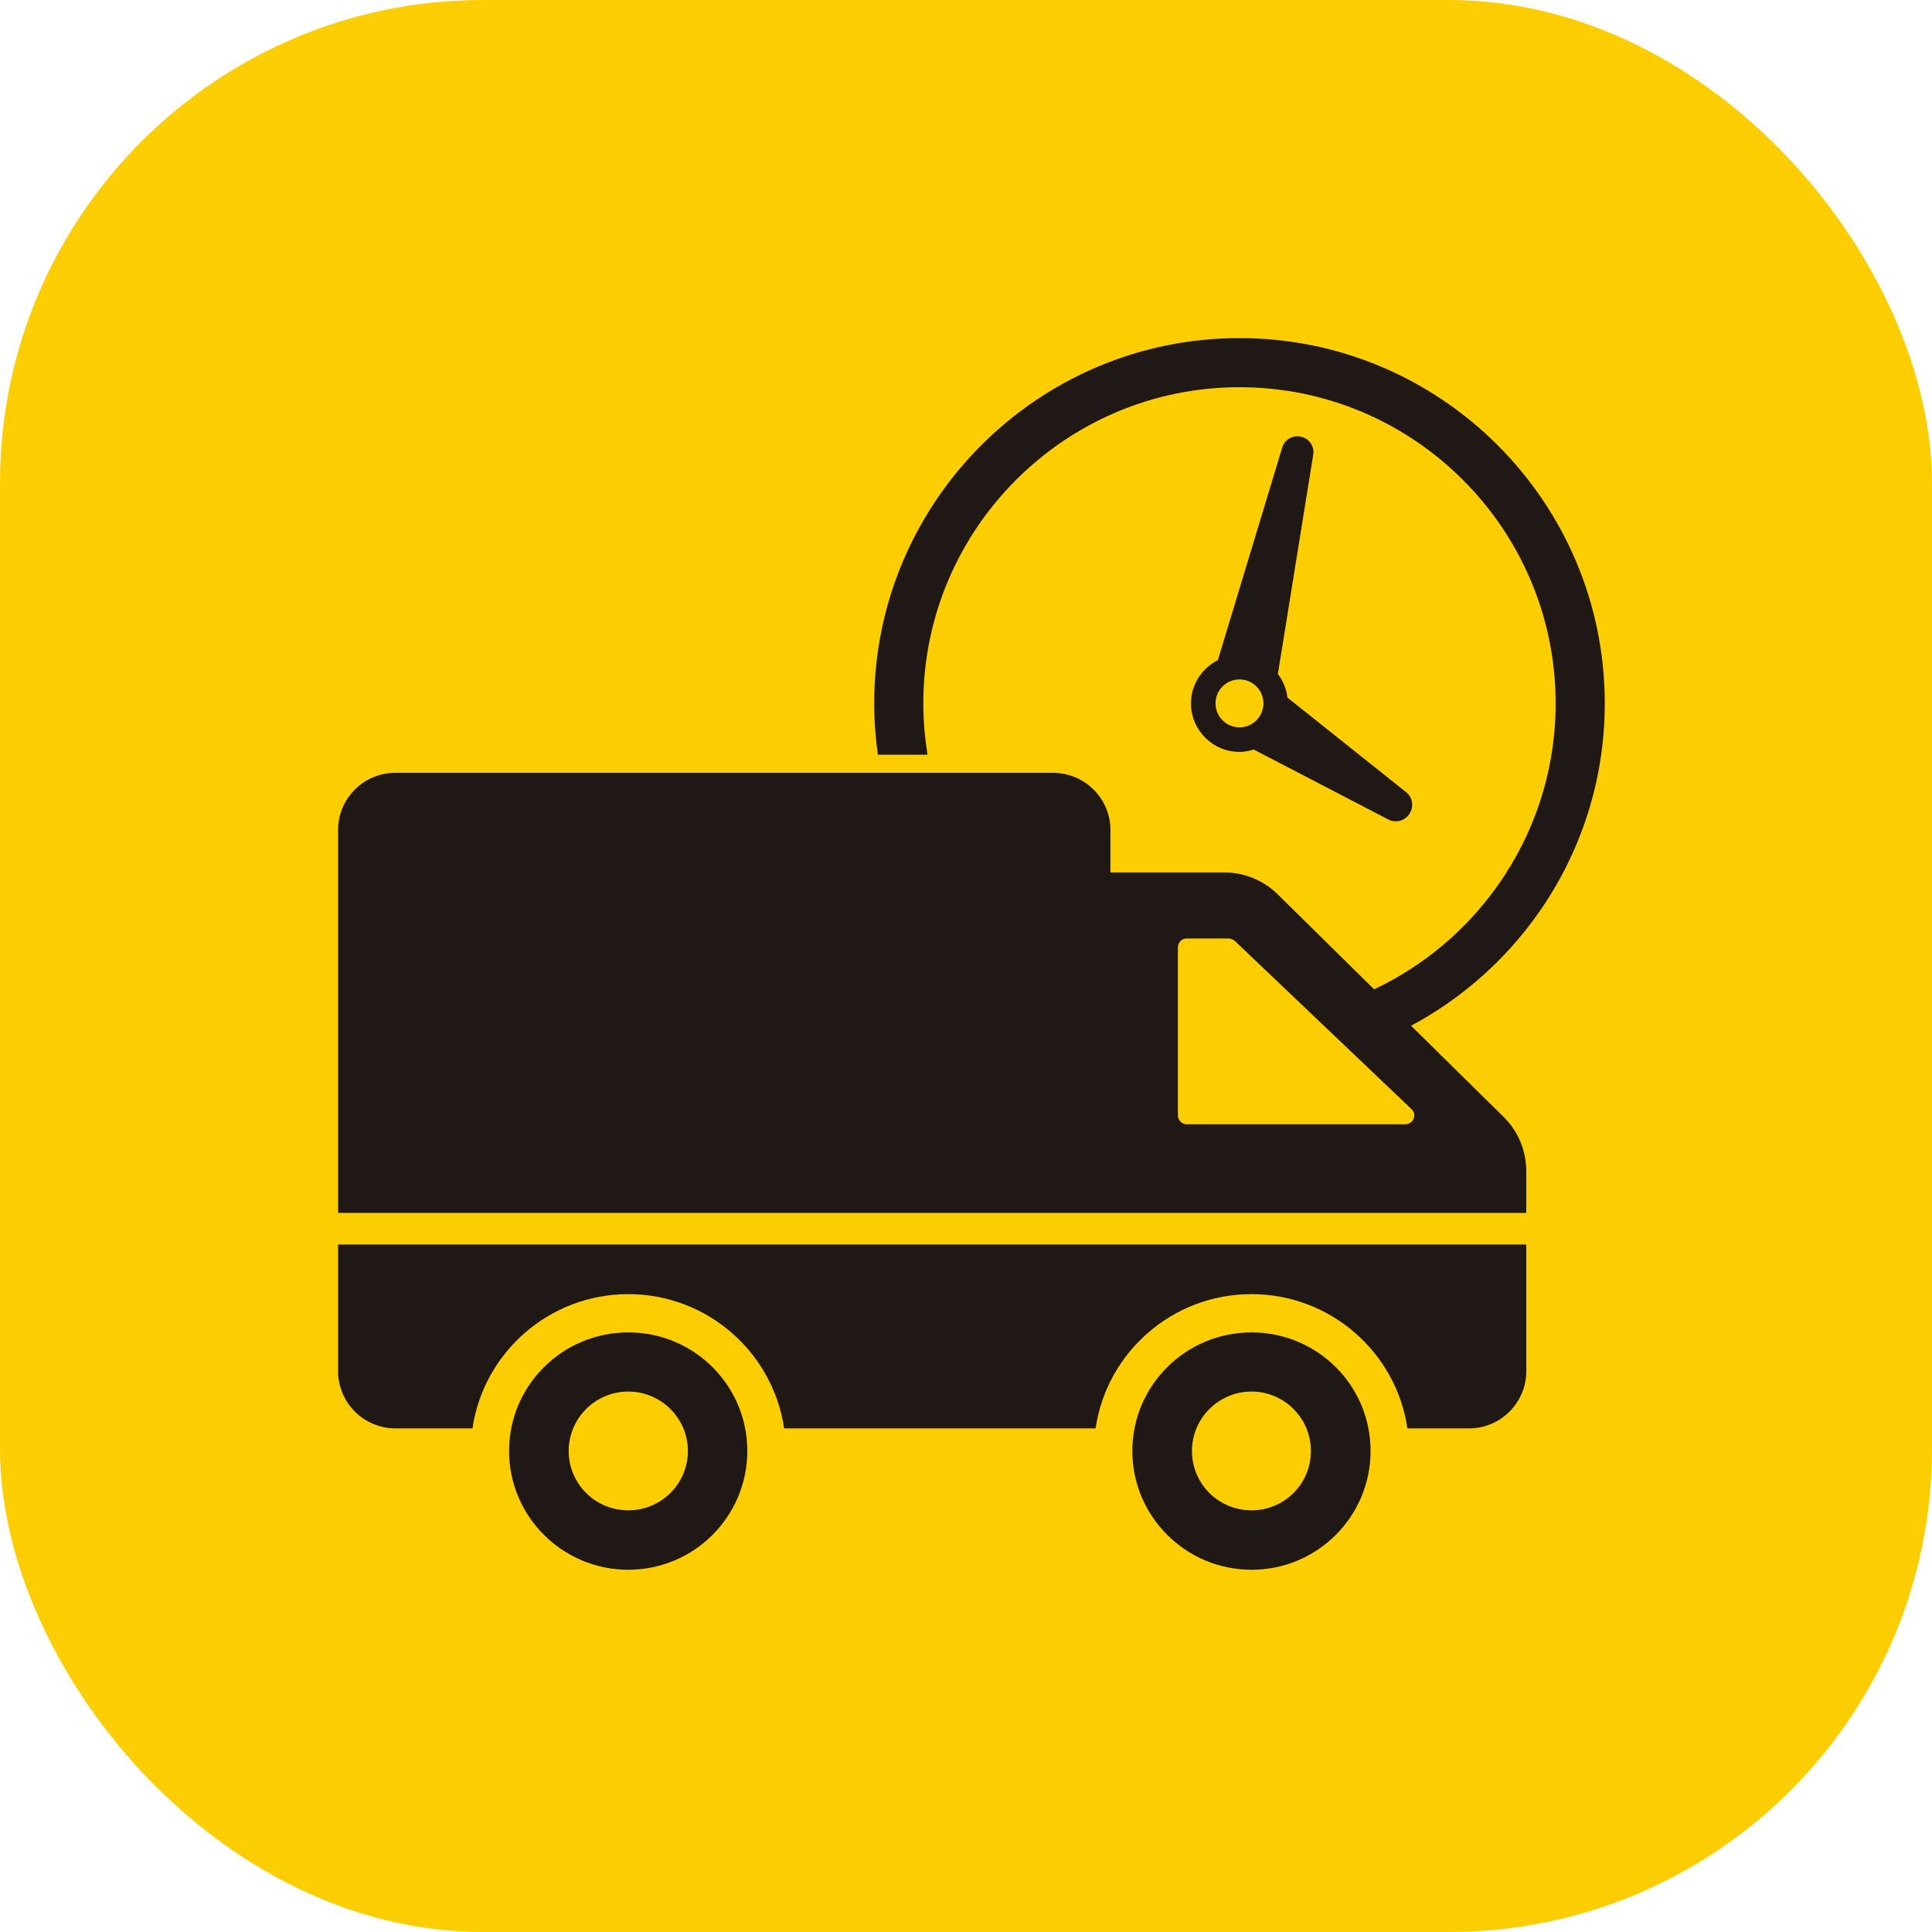
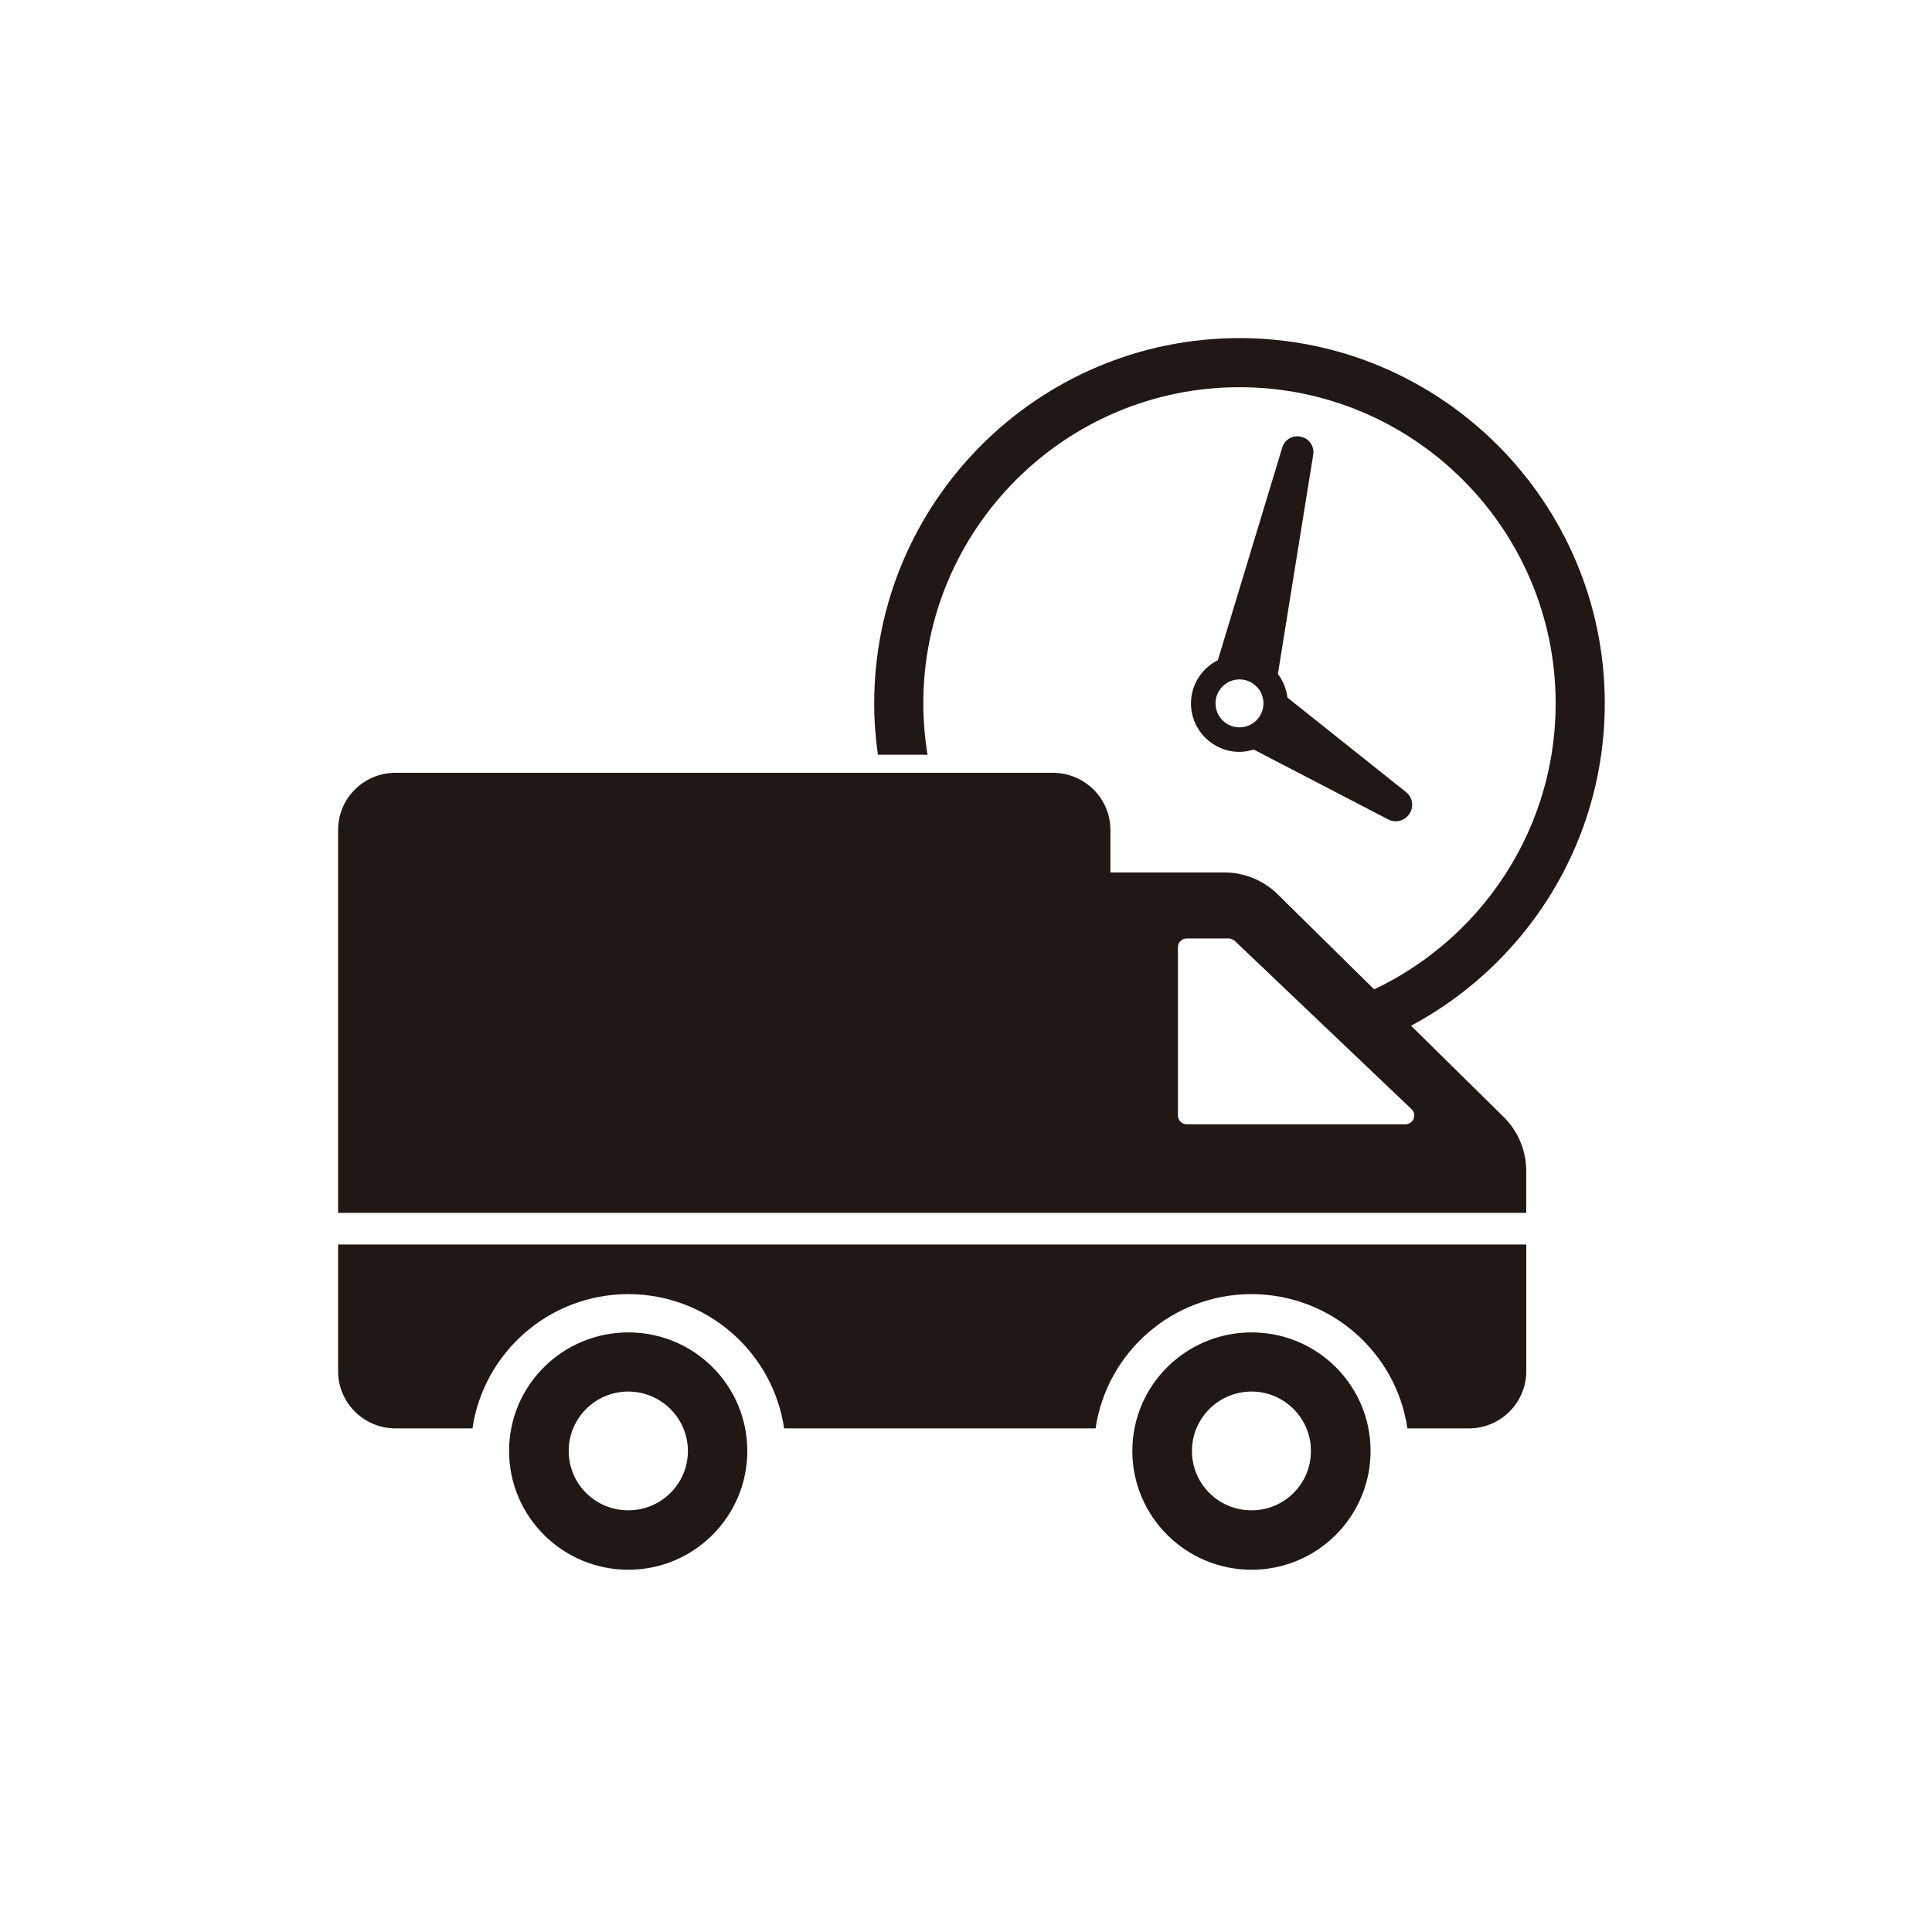
<svg xmlns="http://www.w3.org/2000/svg" width="80" height="80" viewBox="0 0 80 80" fill="none">
-   <rect width="80" height="80" rx="20" fill="#FCCE01" />
  <path d="M62.261 46.249L52.916 37.041C52.325 36.451 51.519 36.126 50.693 36.126H45.98V34.368C45.98 33.057 44.909 32 43.593 32H16.377C15.061 32 14 33.057 14 34.368V50.222H63.199V48.495C63.199 47.651 62.862 46.838 62.261 46.249ZM58.19 46.554H49.142C48.938 46.554 48.775 46.391 48.775 46.188V39.226C48.775 39.023 48.938 38.86 49.142 38.86H50.866C50.958 38.86 51.06 38.901 51.131 38.962L58.445 45.924C58.69 46.147 58.527 46.554 58.19 46.554ZM63.2 51.532V56.777C63.2 58.086 62.135 59.147 60.822 59.147H58.278C57.818 56.003 55.099 53.587 51.818 53.587C48.544 53.587 45.825 56.003 45.365 59.147H32.469C32.009 56.003 29.29 53.587 26.017 53.587C22.743 53.587 20.024 56.003 19.564 59.147H16.378C15.065 59.146 14 58.086 14 56.778V51.532H63.2ZM51.825 55.172C49.101 55.172 46.888 57.367 46.888 60.081C46.888 62.794 49.101 65 51.825 65C54.549 65 56.752 62.794 56.752 60.081C56.752 57.367 54.549 55.172 51.825 55.172ZM51.825 62.54C50.458 62.54 49.356 61.443 49.356 60.081C49.356 58.729 50.458 57.621 51.825 57.621C53.182 57.621 54.283 58.729 54.283 60.081C54.283 61.443 53.182 62.54 51.825 62.54ZM26.017 55.172C23.293 55.172 21.08 57.367 21.08 60.081C21.08 62.794 23.293 65 26.017 65C28.741 65 30.944 62.794 30.944 60.081C30.944 57.367 28.741 55.172 26.017 55.172ZM26.017 62.54C24.65 62.54 23.548 61.443 23.548 60.081C23.548 58.729 24.65 57.621 26.017 57.621C27.374 57.621 28.485 58.729 28.485 60.081C28.485 61.443 27.374 62.54 26.017 62.54Z" fill="#1F1814" />
  <path d="M53.31 28.886C53.266 28.521 53.127 28.188 52.914 27.91L54.378 18.824C54.432 18.486 54.215 18.163 53.882 18.087L53.865 18.083C53.532 18.006 53.196 18.2 53.096 18.528L50.429 27.336C49.772 27.667 49.316 28.34 49.316 29.125C49.316 30.233 50.217 31.134 51.324 31.134C51.531 31.134 51.726 31.094 51.913 31.036L57.486 33.932C57.792 34.091 58.169 33.992 58.358 33.702L58.366 33.689C58.554 33.399 58.492 33.014 58.221 32.799L53.31 28.886ZM50.332 29.125C50.332 28.578 50.777 28.133 51.324 28.133C51.872 28.133 52.317 28.578 52.317 29.125C52.317 29.673 51.872 30.118 51.324 30.118C50.777 30.118 50.332 29.673 50.332 29.125ZM66.45 29.125C66.45 35.851 62.036 41.562 55.954 43.523L55.954 41.369C60.894 39.495 64.416 34.715 64.416 29.125C64.416 21.906 58.543 16.033 51.324 16.033C44.106 16.033 38.232 21.906 38.232 29.125C38.232 29.849 38.294 30.559 38.408 31.252H36.352C36.253 30.556 36.199 29.847 36.199 29.125C36.199 20.785 42.984 14 51.324 14C59.665 14 66.45 20.785 66.45 29.125Z" fill="#1F1814" />
</svg>